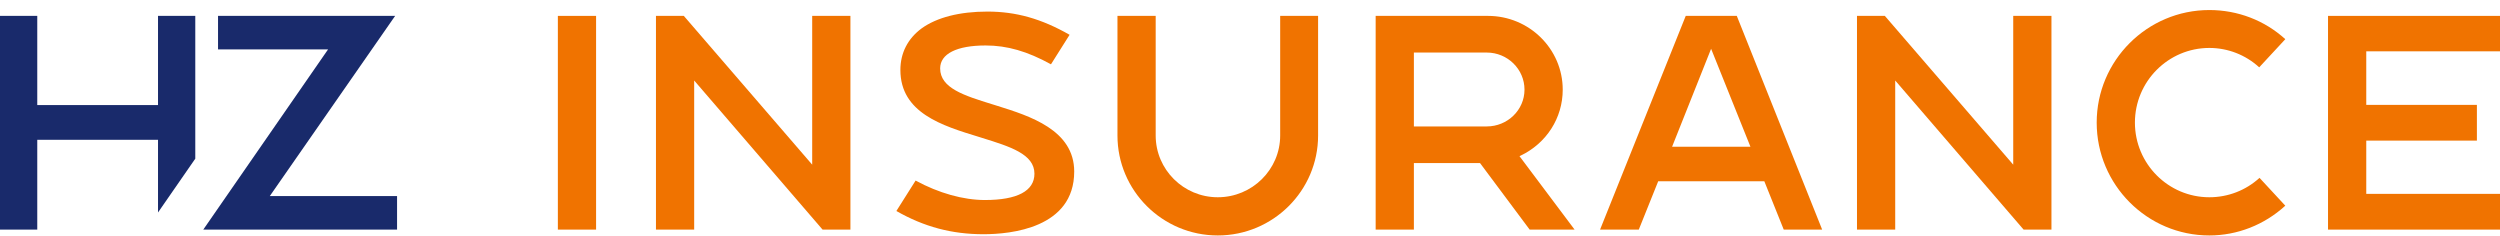
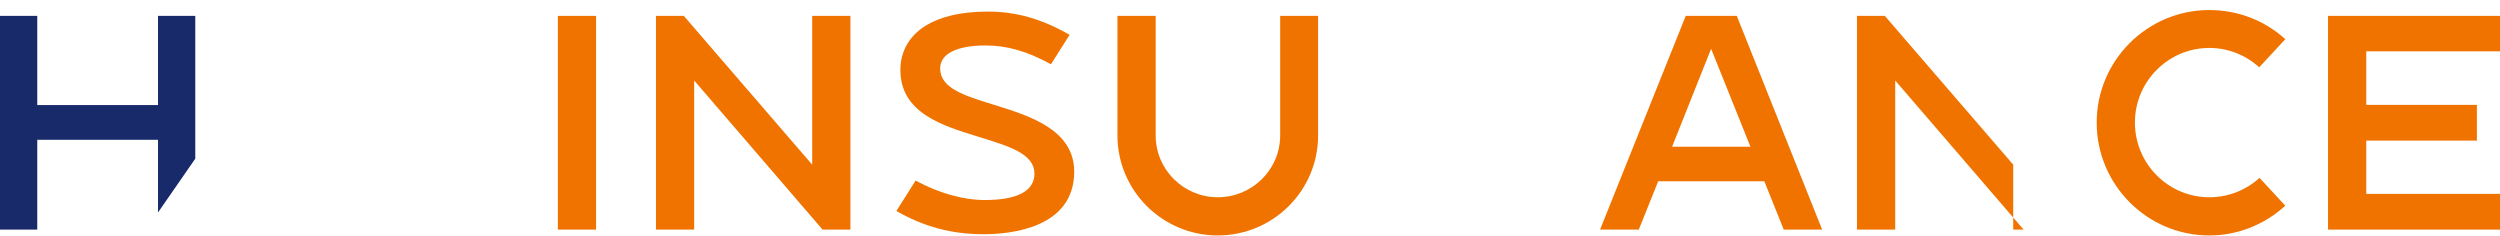
<svg xmlns="http://www.w3.org/2000/svg" width="244" height="23" viewBox="0 0 244 23" fill="none">
  <path d="M58.178 1.551H54.447V22.409H58.178V1.551Z" fill="#F07300" />
  <path d="M66.74 1.551H64.022V22.409H67.752V7.857L80.283 22.409H83.001V1.551H79.27V16.072L79.139 15.92L66.74 1.551Z" fill="#F07300" />
  <path d="M97.315 10.323L96.825 10.171C94.106 9.328 91.759 8.601 91.759 6.676C91.759 5.253 93.376 4.438 96.195 4.438C98.299 4.438 100.269 5.005 102.575 6.277L104.392 3.396C101.649 1.83 99.174 1.13 96.375 1.13C93.663 1.13 91.442 1.697 89.952 2.769C88.595 3.771 87.878 5.175 87.878 6.826C87.878 11.02 91.956 12.267 95.555 13.366L95.858 13.461C98.596 14.311 100.961 15.045 100.961 16.954C100.961 18.634 99.292 19.522 96.134 19.522C94.016 19.522 91.614 18.848 89.363 17.623L87.486 20.594C90.195 22.14 92.898 22.86 95.984 22.86C98.648 22.86 104.843 22.264 104.843 16.743C104.843 12.68 100.492 11.318 97.315 10.323Z" fill="#F07300" />
  <path d="M118.855 19.252C115.513 19.252 112.795 16.55 112.795 13.227V1.551H109.064V13.227C109.064 18.605 113.456 22.98 118.855 22.98C124.254 22.98 128.646 18.605 128.646 13.227V1.551H124.945V13.227C124.945 16.55 122.213 19.252 118.855 19.252Z" fill="#F07300" />
-   <path d="M148.384 15.204C150.937 13.991 152.522 11.517 152.522 8.749C152.522 4.78 149.25 1.551 145.227 1.551H134.264V22.409H137.995V15.918H144.453L144.475 15.948L149.295 22.409H153.681L148.302 15.242L148.384 15.204ZM145.107 12.34H137.995V5.129H145.107C147.138 5.129 148.791 6.752 148.791 8.749C148.791 10.729 147.138 12.34 145.107 12.34Z" fill="#F07300" />
  <path d="M164.528 1.551L156.166 22.409H159.946L161.841 17.691H172.198L172.217 17.738L174.093 22.409H177.843L169.511 1.551H164.528ZM163.195 14.323L163.236 14.221L167.004 4.762L167.074 4.935L170.844 14.323H163.195Z" fill="#F07300" />
-   <path d="M183.961 1.551H181.242V22.409H184.973V7.857L185.104 8.009L197.504 22.409H200.222V1.551H196.491V16.072L196.36 15.92L183.961 1.551Z" fill="#F07300" />
+   <path d="M183.961 1.551H181.242V22.409H184.973V7.857L185.104 8.009L197.504 22.409H200.222H196.491V16.072L196.36 15.92L183.961 1.551Z" fill="#F07300" />
  <path d="M220.499 6.571L223.045 3.825C221.035 1.99 218.406 0.98 215.631 0.98C209.569 0.98 204.637 5.908 204.637 11.965C204.637 18.039 209.569 22.98 215.631 22.98C218.364 22.98 220.994 21.949 223.045 20.075L220.529 17.36C219.19 18.581 217.453 19.252 215.631 19.252C211.626 19.252 208.368 15.984 208.368 11.965C208.368 7.947 211.626 4.679 215.631 4.679C217.436 4.679 219.161 5.35 220.499 6.571Z" fill="#F07300" />
  <path d="M230.947 5.009H244V1.551H227.215V22.409H244V18.921H230.947V13.724H241.745V10.236H230.947V5.009Z" fill="#F07300" />
  <path d="M15.422 20.739L19.06 15.486V1.551H15.422V10.254H3.637V1.551H0V22.409H3.637V13.645H15.422V20.739Z" fill="#192A6B" />
-   <path d="M26.331 19.138L38.565 1.551H36.435H21.28V4.823H32.018L19.84 22.409H21.822H38.753V19.138H26.331Z" fill="#192A6B" />
</svg>